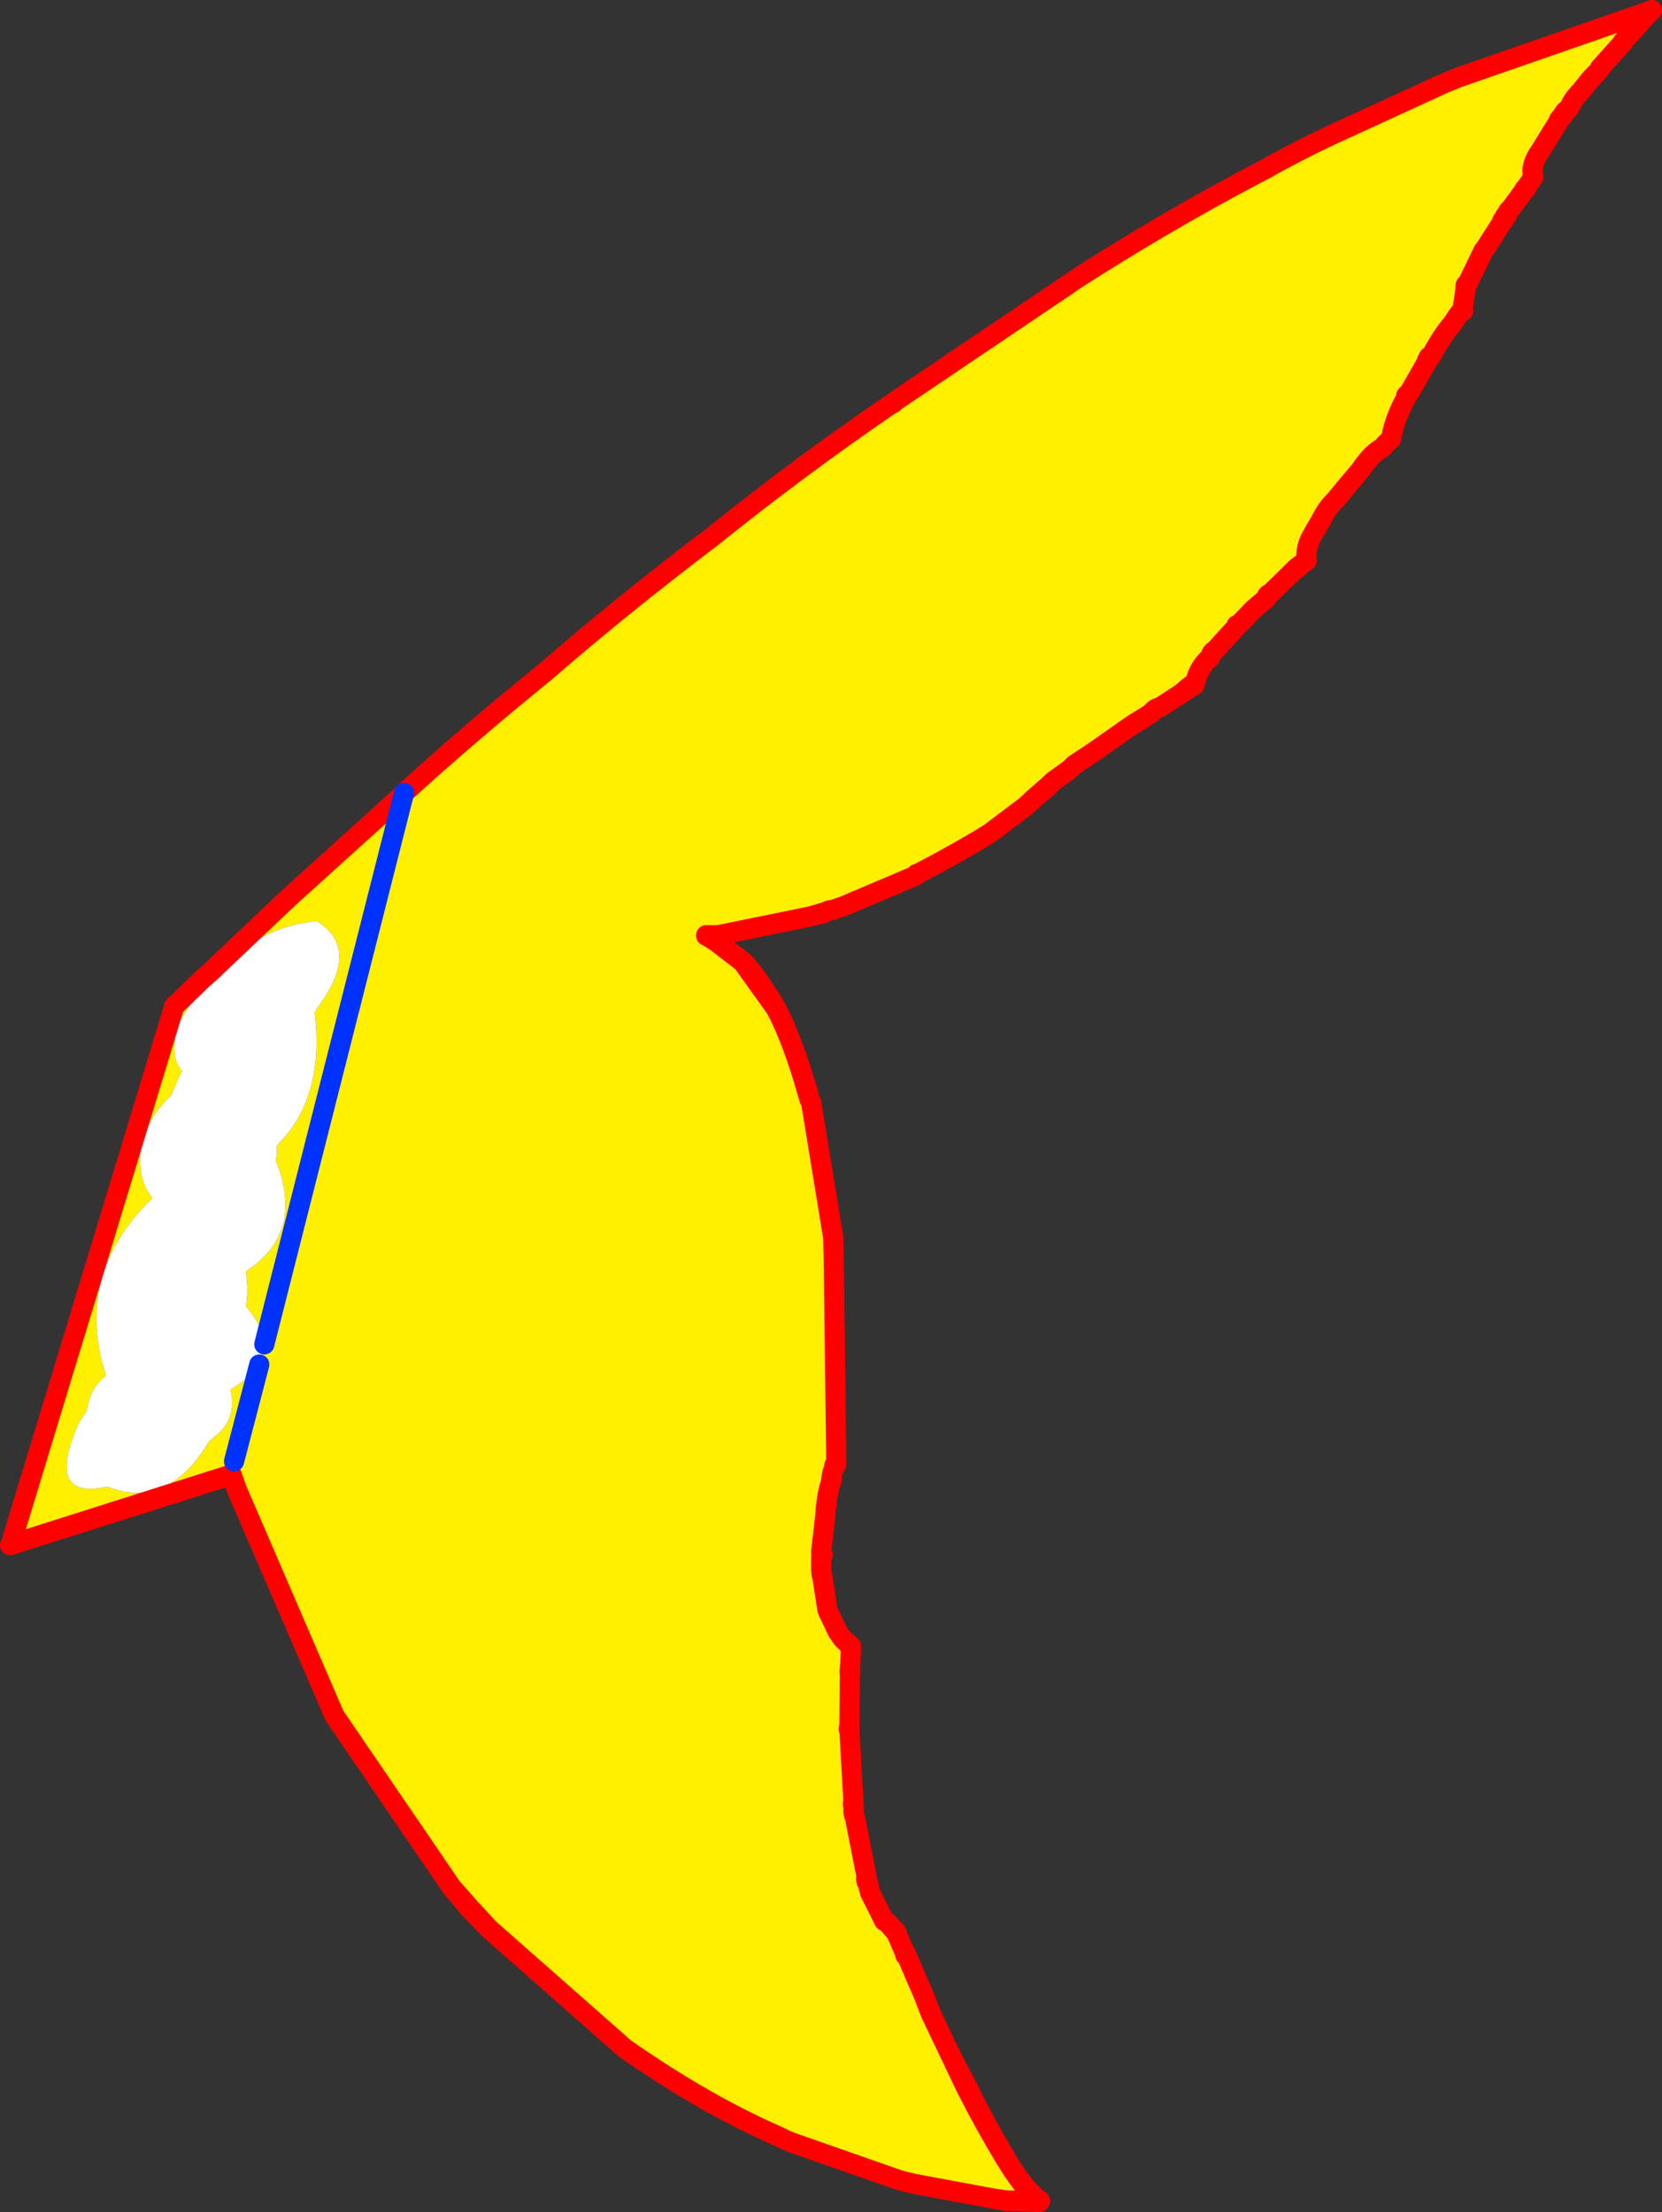
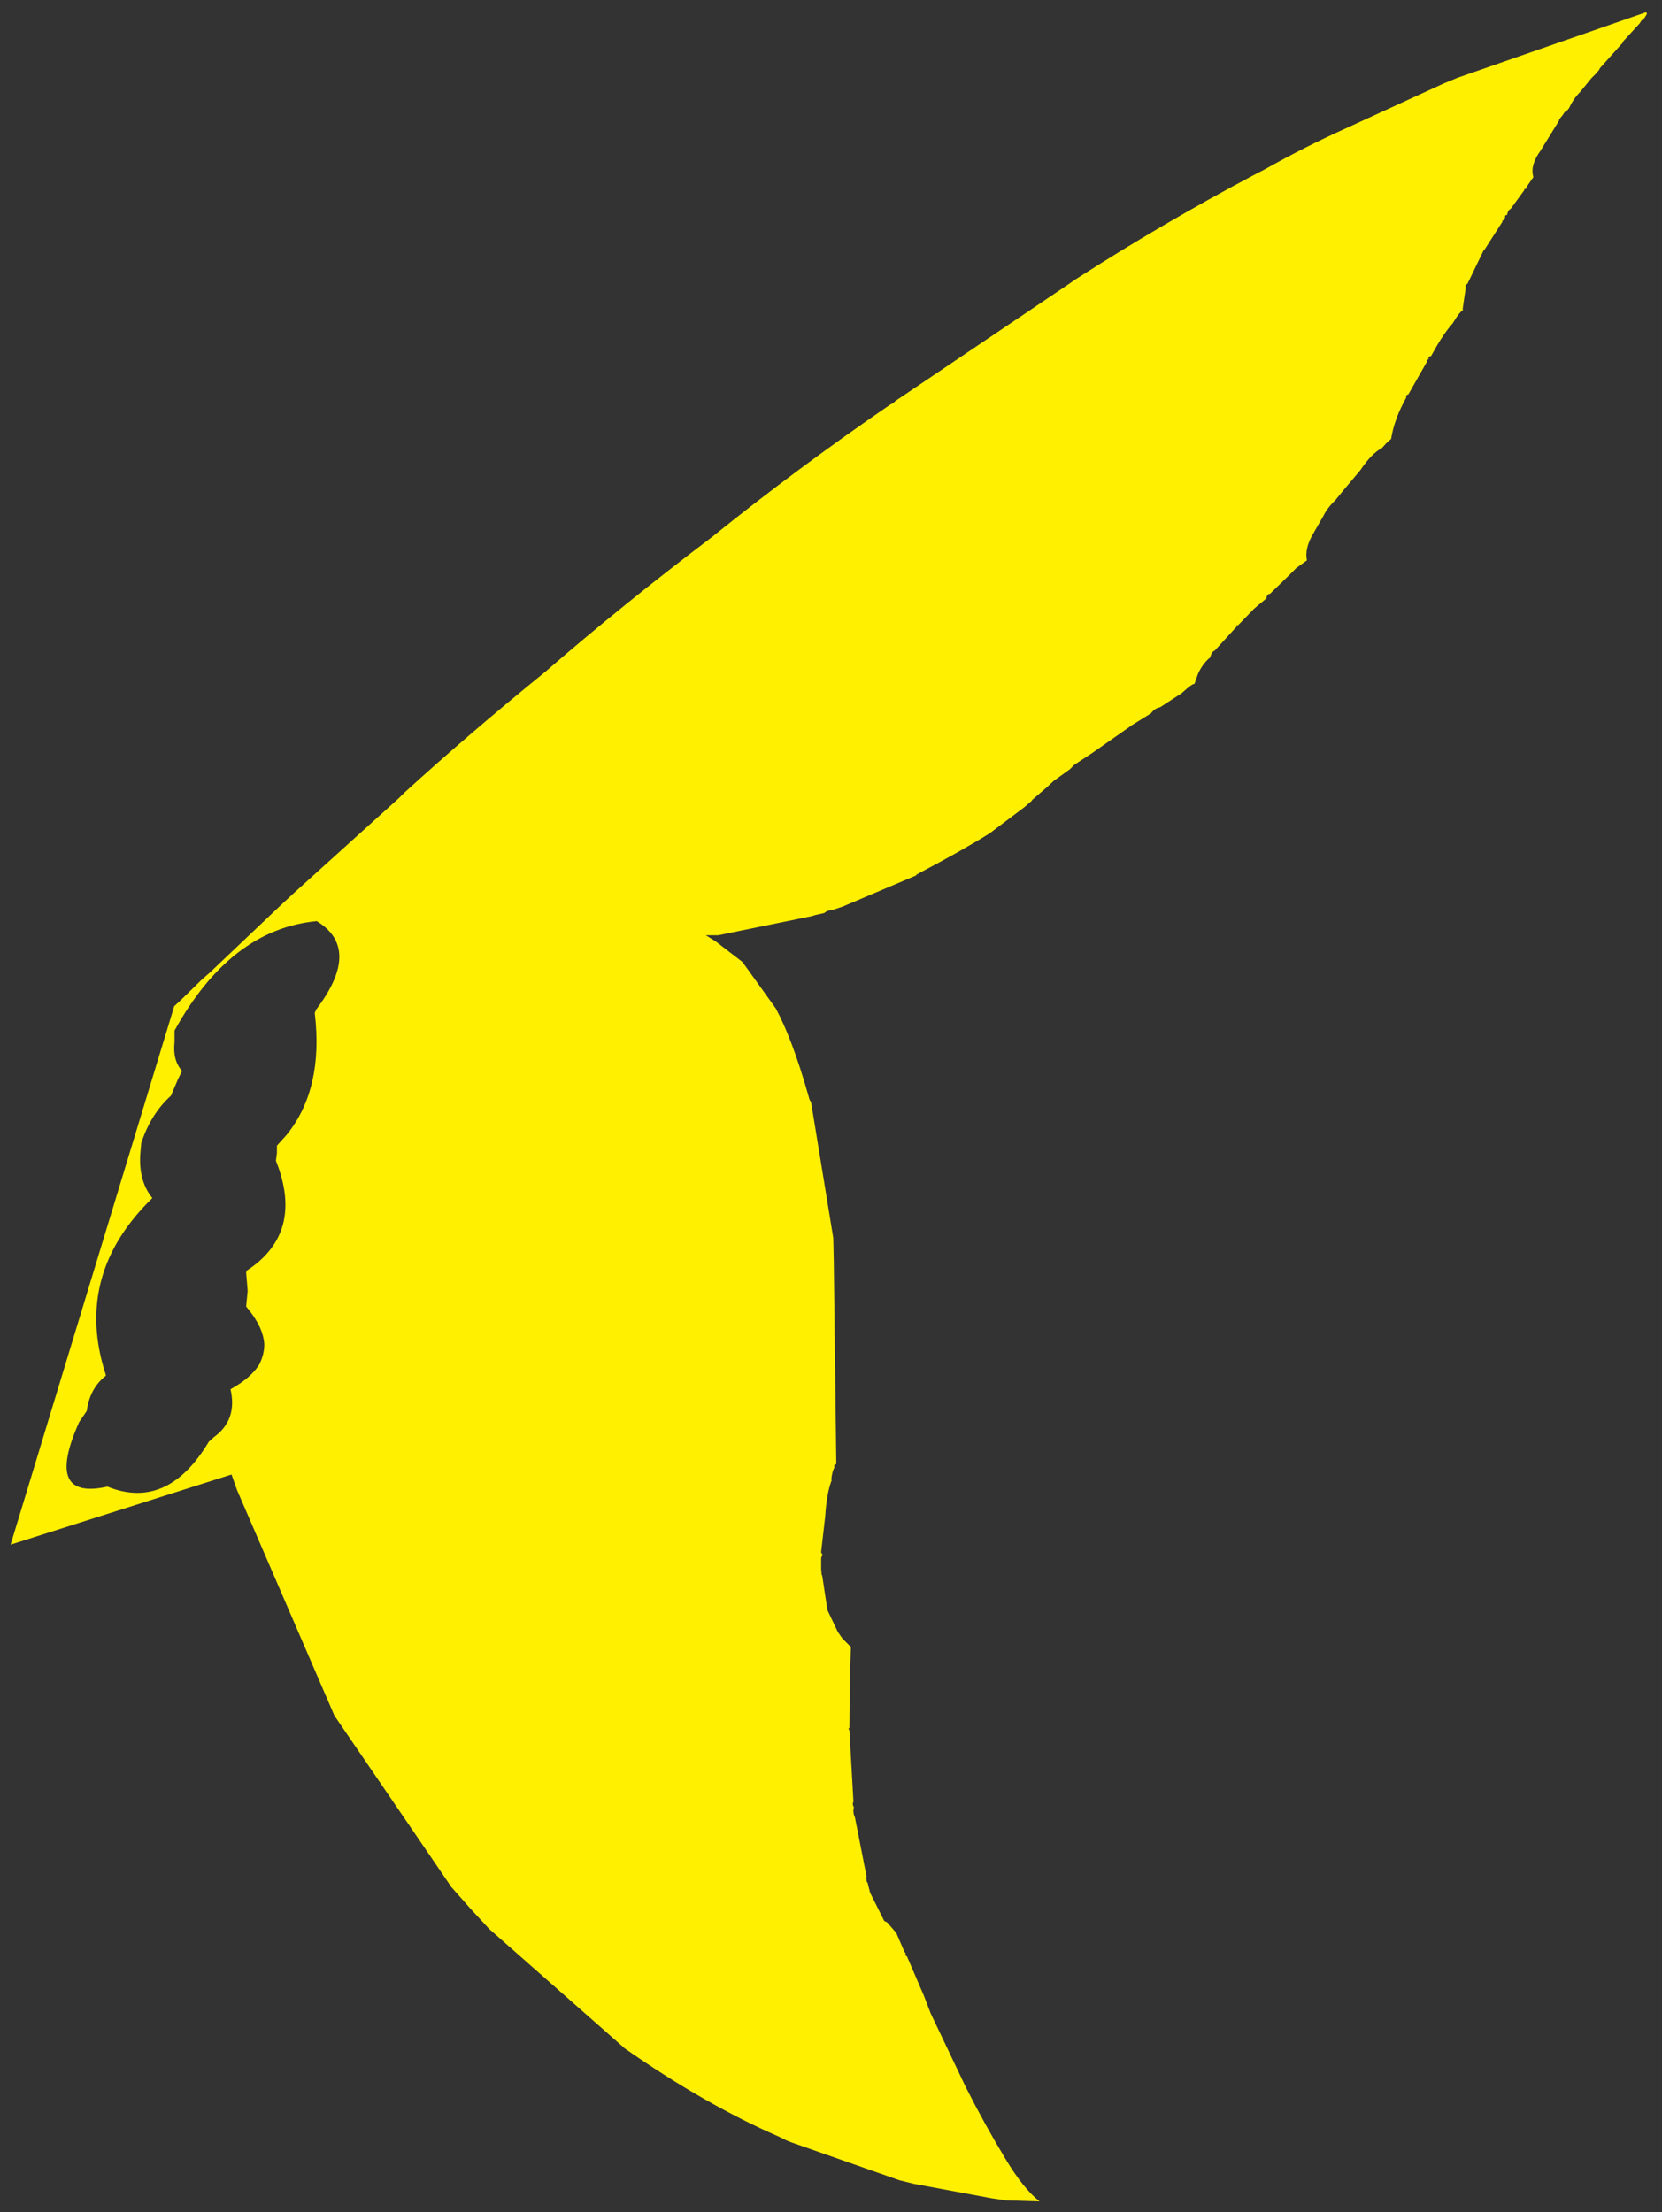
<svg xmlns="http://www.w3.org/2000/svg" height="219.25px" width="164.75px">
  <rect width="100%" height="100%" fill="#333333" stroke="none" />
  <g transform="matrix(1.0, 0.0, 0.0, 1.0, -48.4, 250.0)">
    <path d="M211.65 -248.6 L211.55 -248.45 211.4 -248.2 211.1 -247.95 210.95 -247.7 209.3 -245.9 209.25 -245.75 209.15 -245.65 207.0 -243.25 206.9 -243.05 206.6 -242.7 206.15 -242.25 205.05 -240.9 Q204.35 -240.2 203.95 -239.3 L203.75 -239.05 203.65 -239.05 203.55 -238.9 203.5 -238.9 203.35 -238.65 202.95 -238.15 202.95 -238.1 202.95 -238.05 201.1 -235.05 Q200.05 -233.6 200.4 -232.45 L199.75 -231.5 199.65 -231.25 Q199.5 -231.35 199.5 -231.15 L198.15 -229.3 Q197.85 -229.15 197.8 -228.7 197.55 -228.7 197.6 -228.45 L197.45 -228.15 Q197.25 -228.2 197.35 -228.05 L195.65 -225.4 195.55 -225.25 195.5 -225.2 195.45 -225.15 194.05 -222.25 193.85 -221.85 Q193.6 -221.8 193.7 -221.5 L193.4 -219.45 193.4 -219.2 193.45 -219.2 Q193.25 -219.35 192.4 -217.95 191.5 -216.95 190.45 -215.05 L190.25 -214.7 Q190.0 -214.7 190.0 -214.5 L190.0 -214.45 190.0 -214.35 Q189.85 -214.45 189.85 -214.15 L188.0 -210.9 Q187.8 -210.95 187.95 -210.85 187.7 -210.85 187.8 -210.6 186.6 -208.45 186.3 -206.5 L185.8 -206.05 185.4 -205.6 Q184.35 -205.05 183.25 -203.4 L181.65 -201.5 180.75 -200.4 Q180.0 -199.7 179.55 -198.8 L178.6 -197.15 Q177.7 -195.65 177.95 -194.45 L177.8 -194.35 176.9 -193.7 176.15 -192.95 174.3 -191.15 Q173.95 -191.1 173.95 -190.7 L173.05 -189.95 172.7 -189.65 171.1 -188.0 Q170.9 -188.1 171.0 -187.9 L170.9 -187.8 168.8 -185.5 Q168.5 -185.4 168.4 -184.95 L168.3 -184.75 168.25 -184.75 Q167.55 -184.1 167.15 -183.2 L166.8 -182.2 Q166.65 -182.3 165.6 -181.35 L165.55 -181.3 163.4 -179.9 Q162.85 -179.8 162.5 -179.3 L160.65 -178.15 156.65 -175.35 154.9 -174.2 154.85 -174.15 154.45 -173.75 152.85 -172.6 152.15 -171.95 150.7 -170.7 150.7 -170.65 149.95 -170.0 146.5 -167.4 Q143.6 -165.6 139.5 -163.45 L139.35 -163.35 Q139.15 -163.4 139.3 -163.3 L139.15 -163.2 131.95 -160.15 130.9 -159.8 130.55 -159.75 130.3 -159.65 130.1 -159.5 129.2 -159.3 130.05 -159.55 130.3 -159.65 130.05 -159.55 129.2 -159.3 128.9 -159.2 119.6 -157.3 118.4 -157.3 118.4 -157.25 118.45 -157.25 118.85 -157.0 119.1 -156.85 119.4 -156.65 122.0 -154.65 125.3 -150.05 Q126.95 -147.0 128.55 -141.35 L128.65 -141.0 128.8 -140.75 131.0 -127.3 131.05 -125.0 131.3 -104.85 Q131.05 -104.95 131.1 -104.5 130.9 -104.2 130.8 -103.35 L130.85 -103.3 Q130.35 -102.05 130.2 -99.7 L129.8 -96.2 129.8 -96.1 129.95 -95.9 129.8 -95.6 129.8 -95.4 129.8 -94.9 129.8 -94.85 129.8 -94.75 129.8 -94.45 129.85 -93.9 129.9 -93.85 130.4 -90.55 130.45 -90.35 131.45 -88.25 131.9 -87.6 132.75 -86.75 132.7 -85.35 132.7 -85.3 132.65 -84.7 132.7 -84.45 Q132.55 -84.4 132.65 -84.1 L132.6 -78.75 Q132.45 -78.65 132.6 -78.5 L133.0 -71.4 Q132.85 -71.2 133.05 -70.85 132.9 -70.4 133.15 -69.85 L134.3 -64.0 134.25 -63.75 134.3 -63.7 134.3 -63.55 134.3 -63.5 134.35 -63.45 134.4 -63.4 134.65 -62.4 136.05 -59.6 136.35 -59.45 137.25 -58.4 138.05 -56.55 138.2 -56.35 Q138.05 -56.3 138.2 -56.25 138.05 -56.2 138.3 -56.1 L140.0 -52.15 140.65 -50.45 144.15 -43.1 Q146.05 -39.35 148.05 -36.05 149.85 -33.05 151.45 -31.8 L148.1 -31.9 146.75 -32.1 138.95 -33.55 137.55 -33.9 126.85 -37.65 126.35 -37.85 125.65 -38.2 Q118.3 -41.4 110.35 -46.95 L96.9 -58.8 95.05 -60.8 93.15 -62.95 81.55 -79.95 71.9 -102.3 71.35 -103.85 49.45 -96.9 65.65 -150.2 65.65 -150.25 66.3 -150.85 68.4 -152.9 69.2 -153.6 76.15 -160.2 77.55 -161.5 87.95 -170.9 88.45 -171.4 Q94.8 -177.2 102.5 -183.45 110.1 -190.05 118.95 -196.75 127.45 -203.6 136.65 -209.9 L136.95 -210.05 137.15 -210.25 154.5 -221.95 155.0 -222.3 Q163.55 -227.8 172.5 -232.55 L173.75 -233.2 Q177.65 -235.4 181.75 -237.25 L191.45 -241.7 192.9 -242.3 211.6 -248.8 211.65 -248.6 M74.6 -116.75 L88.45 -171.4 74.6 -116.75 Q74.5 -118.5 72.8 -120.5 L72.95 -122.05 72.8 -123.85 72.85 -124.05 Q78.6 -127.8 75.75 -134.95 L75.85 -135.7 75.85 -136.45 76.8 -137.5 Q80.5 -142.05 79.6 -149.6 L79.75 -149.95 Q84.3 -155.95 79.8 -158.7 71.25 -157.9 65.7 -147.85 L65.7 -146.7 Q65.5 -144.9 66.45 -143.85 L66.05 -143.05 65.35 -141.4 Q63.35 -139.6 62.4 -136.7 L62.3 -135.55 Q62.15 -132.9 63.5 -131.25 55.7 -123.65 58.85 -113.85 L58.9 -113.65 Q57.3 -112.4 57.0 -110.15 L56.25 -109.05 Q52.75 -101.25 59.05 -102.65 65.0 -100.25 69.1 -107.1 L69.6 -107.55 Q71.95 -109.25 71.25 -112.3 73.25 -113.4 74.1 -114.75 74.6 -115.75 74.6 -116.75 M71.6 -105.15 L74.1 -114.75 71.6 -105.15" fill="#fff000" fill-rule="evenodd" stroke="none" />
-     <path d="M74.6 -116.75 Q74.6 -115.75 74.1 -114.75 73.25 -113.4 71.25 -112.3 71.95 -109.25 69.6 -107.55 L69.1 -107.1 Q65.0 -100.25 59.05 -102.65 52.75 -101.25 56.25 -109.05 L57.0 -110.15 Q57.3 -112.4 58.9 -113.65 L58.85 -113.85 Q55.7 -123.65 63.5 -131.25 62.15 -132.9 62.3 -135.55 L62.4 -136.7 Q63.35 -139.6 65.35 -141.4 L66.05 -143.05 66.45 -143.85 Q65.5 -144.9 65.7 -146.7 L65.7 -147.85 Q71.25 -157.9 79.8 -158.7 84.3 -155.95 79.75 -149.95 L79.6 -149.6 Q80.5 -142.05 76.8 -137.5 L75.85 -136.45 75.85 -135.7 75.75 -134.95 Q78.6 -127.8 72.85 -124.05 L72.8 -123.85 72.95 -122.05 72.8 -120.5 Q74.5 -118.5 74.6 -116.75" fill="#ffffff" fill-rule="evenodd" stroke="none" />
-     <path d="M130.3 -159.65 L130.55 -159.75 130.9 -159.8 131.95 -160.15 139.15 -163.2 139.3 -163.3 Q139.15 -163.4 139.35 -163.35 L139.5 -163.45 Q143.6 -165.6 146.5 -167.4 L149.95 -170.0 150.7 -170.65 150.7 -170.7 152.15 -171.95 152.85 -172.6 154.45 -173.75 154.85 -174.15 154.9 -174.2 156.65 -175.35 160.65 -178.15 162.5 -179.3 Q162.85 -179.8 163.4 -179.9 L165.55 -181.3 165.6 -181.35 Q166.65 -182.3 166.8 -182.2 L167.15 -183.2 Q167.55 -184.1 168.25 -184.75 L168.3 -184.75 168.4 -184.95 Q168.5 -185.4 168.8 -185.5 L170.9 -187.8 171.0 -187.9 Q170.9 -188.1 171.1 -188.0 L172.7 -189.65 173.05 -189.95 173.95 -190.7 Q173.95 -191.1 174.3 -191.15 L176.15 -192.95 176.9 -193.7 177.8 -194.35 177.95 -194.45 Q177.7 -195.65 178.6 -197.15 L179.55 -198.8 Q180.0 -199.7 180.75 -200.4 L181.65 -201.5 183.25 -203.4 Q184.35 -205.05 185.4 -205.6 L185.8 -206.05 186.3 -206.5 Q186.6 -208.45 187.8 -210.6 187.7 -210.85 187.95 -210.85 187.8 -210.95 188.0 -210.9 L189.85 -214.15 Q189.85 -214.45 190.0 -214.35 L190.0 -214.45 190.0 -214.5 Q190.0 -214.7 190.25 -214.7 L190.45 -215.05 Q191.5 -216.95 192.4 -217.95 193.25 -219.35 193.45 -219.2 L193.4 -219.2 193.4 -219.45 193.7 -221.5 Q193.6 -221.8 193.85 -221.85 L194.05 -222.25 195.45 -225.15 195.5 -225.2 195.55 -225.25 195.65 -225.4 197.35 -228.05 Q197.25 -228.2 197.45 -228.15 L197.6 -228.45 Q197.55 -228.7 197.8 -228.7 197.85 -229.15 198.15 -229.3 L199.5 -231.15 Q199.5 -231.35 199.65 -231.25 L199.75 -231.5 200.4 -232.45 Q200.05 -233.6 201.1 -235.05 L202.95 -238.05 202.95 -238.1 202.95 -238.15 203.35 -238.65 203.5 -238.9 203.55 -238.9 203.65 -239.05 203.75 -239.05 203.95 -239.3 Q204.35 -240.2 205.05 -240.9 L206.15 -242.25 206.6 -242.7 206.9 -243.05 207.0 -243.25 209.15 -245.65 209.25 -245.75 209.3 -245.9 210.95 -247.7 211.1 -247.95 211.4 -248.2 211.55 -248.45 211.65 -248.6 211.85 -248.7 212.15 -249.0 211.6 -248.8 192.9 -242.3 191.45 -241.7 181.75 -237.25 Q177.65 -235.4 173.75 -233.2 L172.5 -232.55 Q163.55 -227.8 155.0 -222.3 L154.5 -221.95 137.15 -210.25 136.95 -210.05 136.65 -209.9 Q127.45 -203.6 118.95 -196.75 110.1 -190.05 102.5 -183.45 94.8 -177.2 88.45 -171.4 L87.95 -170.9 77.55 -161.5 76.15 -160.2 69.2 -153.6 68.4 -152.9 66.3 -150.85 65.65 -150.25 65.65 -150.2 49.45 -96.9 71.35 -103.85 71.9 -102.3 71.35 -103.8 49.4 -96.85 49.45 -96.9 M203.35 -238.65 L203.35 -238.55 202.95 -238.15 M190.0 -214.5 L190.15 -214.6 190.25 -214.7 M176.15 -192.95 L176.95 -193.65 177.8 -194.35 M165.6 -181.35 L166.8 -182.1 166.8 -182.2 M152.85 -172.6 L152.15 -171.9 150.7 -170.7 M129.2 -159.3 L130.1 -159.5 130.3 -159.65 130.05 -159.55 129.2 -159.3 128.9 -159.2 119.6 -157.3 118.45 -157.25 118.85 -157.0 119.1 -156.85 119.4 -156.7 122.05 -154.7 Q123.5 -153.2 125.35 -150.05 126.95 -147.0 128.55 -141.5 L128.55 -141.35 128.65 -141.0 128.8 -140.75 131.0 -127.3 131.05 -125.0 131.3 -104.85 Q131.05 -104.95 131.1 -104.5 130.9 -104.2 130.8 -103.35 L130.85 -103.3 Q130.35 -102.05 130.2 -99.7 L129.8 -96.2 129.8 -96.1 129.95 -95.9 129.8 -95.6 129.8 -95.4 129.8 -94.9 129.8 -94.85 129.8 -94.75 129.8 -94.45 129.85 -93.9 129.9 -93.85 130.4 -90.55 130.45 -90.35 131.45 -88.25 131.9 -87.6 132.75 -86.85 132.75 -86.75 132.7 -85.35 132.7 -85.3 132.65 -84.7 132.7 -84.45 132.7 -84.35 132.65 -84.1 132.6 -78.75 Q132.45 -78.65 132.6 -78.5 L133.0 -71.4 Q132.85 -71.2 133.05 -70.85 132.9 -70.4 133.15 -69.85 L134.3 -64.0 134.25 -63.75 134.3 -63.7 134.3 -63.55 134.3 -63.5 134.35 -63.45 134.4 -63.4 134.45 -63.35 134.65 -62.4 136.05 -59.6 136.35 -59.45 137.25 -58.5 137.25 -58.4 138.05 -56.55 138.2 -56.35 Q138.05 -56.3 138.2 -56.25 138.05 -56.2 138.3 -56.1 L140.0 -52.15 140.65 -50.5 Q142.2 -47.05 144.25 -43.2 146.1 -39.4 148.1 -36.1 149.85 -33.05 151.5 -31.85 L151.45 -31.8 151.45 -31.75 148.1 -31.85 146.75 -32.1 138.95 -33.55 137.55 -33.9 126.85 -37.65 126.35 -37.85 125.65 -38.2 Q118.3 -41.4 110.35 -46.95 L96.9 -58.8 95.0 -60.75 93.15 -62.95 81.55 -79.95 71.9 -102.3 M118.45 -157.25 L118.4 -157.25 118.4 -157.3 119.6 -157.3 M128.55 -141.35 Q126.95 -147.0 125.3 -150.05 L122.0 -154.65 119.4 -156.65 119.1 -156.85 M132.75 -86.75 L131.9 -87.6 M132.65 -84.1 Q132.55 -84.4 132.7 -84.45 M93.15 -62.95 L95.05 -60.8 96.9 -58.8 M134.65 -62.4 L134.4 -63.4 M146.75 -32.1 L148.1 -31.9 151.45 -31.8 Q149.85 -33.05 148.05 -36.05 146.05 -39.35 144.15 -43.1 L140.65 -50.45 140.0 -52.15 M137.25 -58.4 L136.35 -59.45" fill="none" stroke="#ff0000" stroke-linecap="round" stroke-linejoin="round" stroke-width="2.0" />
-     <path d="M88.45 -171.4 L74.6 -116.75 M74.1 -114.75 L71.6 -105.15" fill="none" stroke="#0032ff" stroke-linecap="round" stroke-linejoin="round" stroke-width="2.0" />
  </g>
</svg>